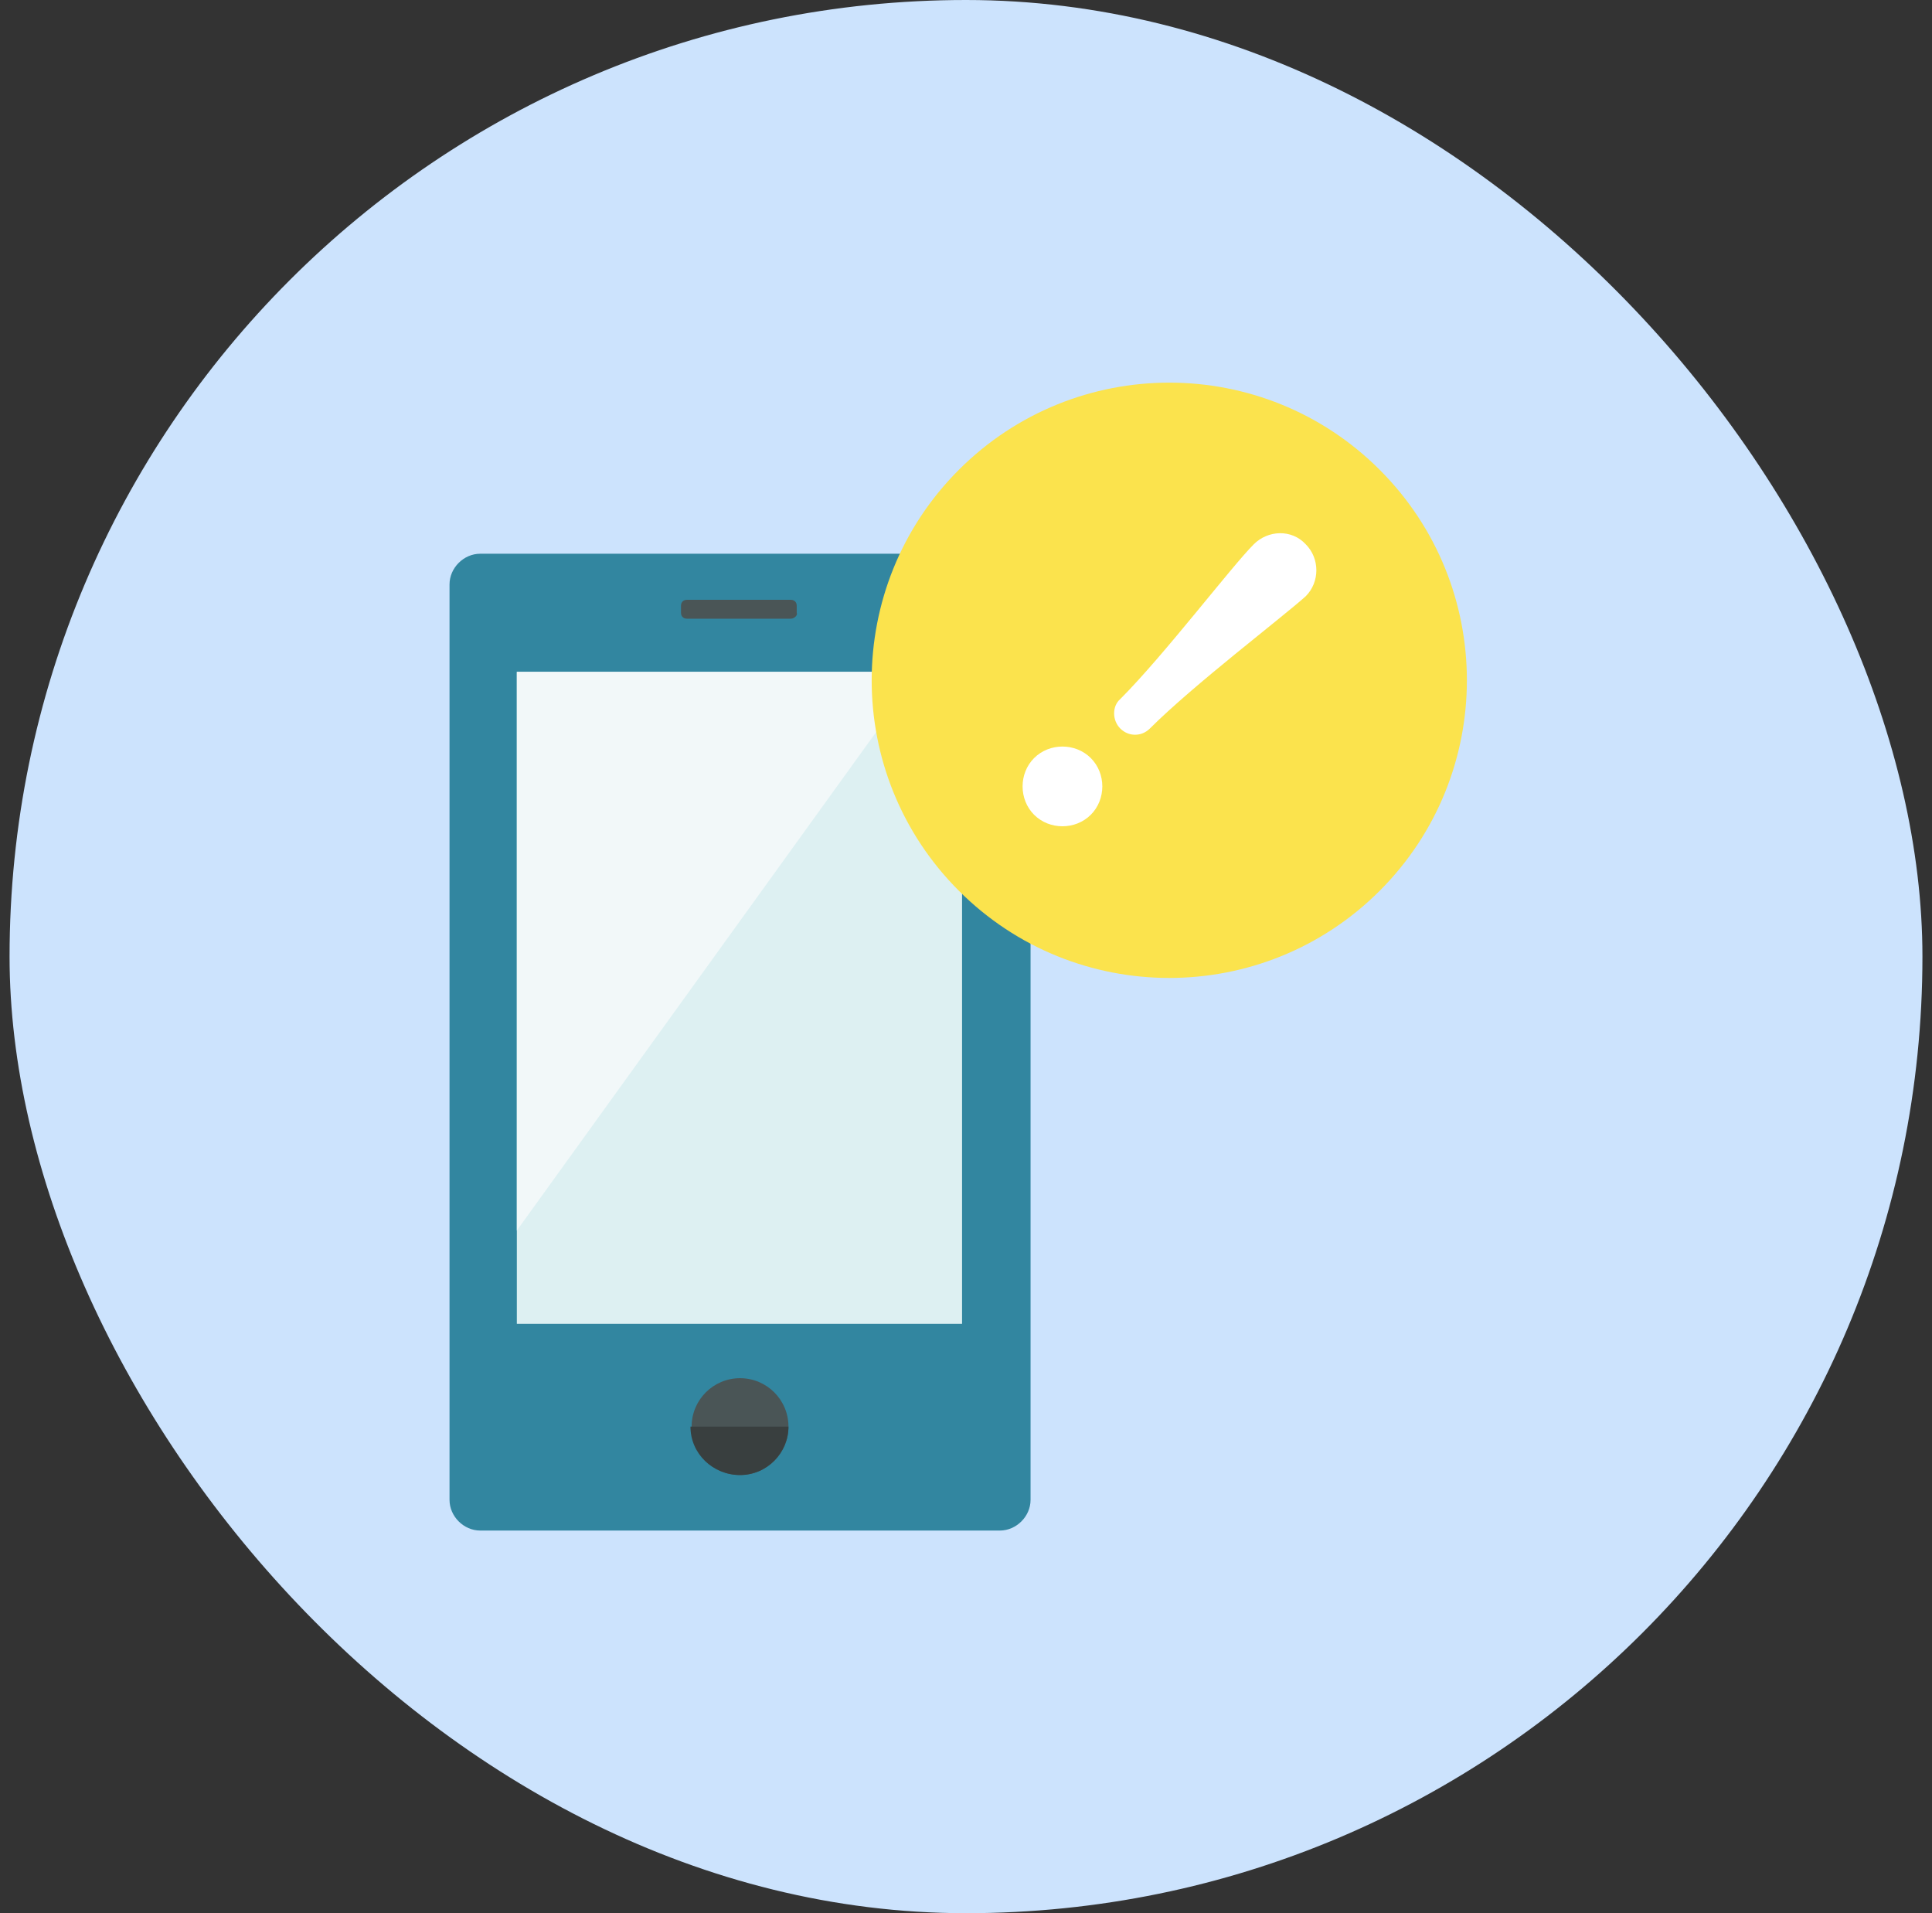
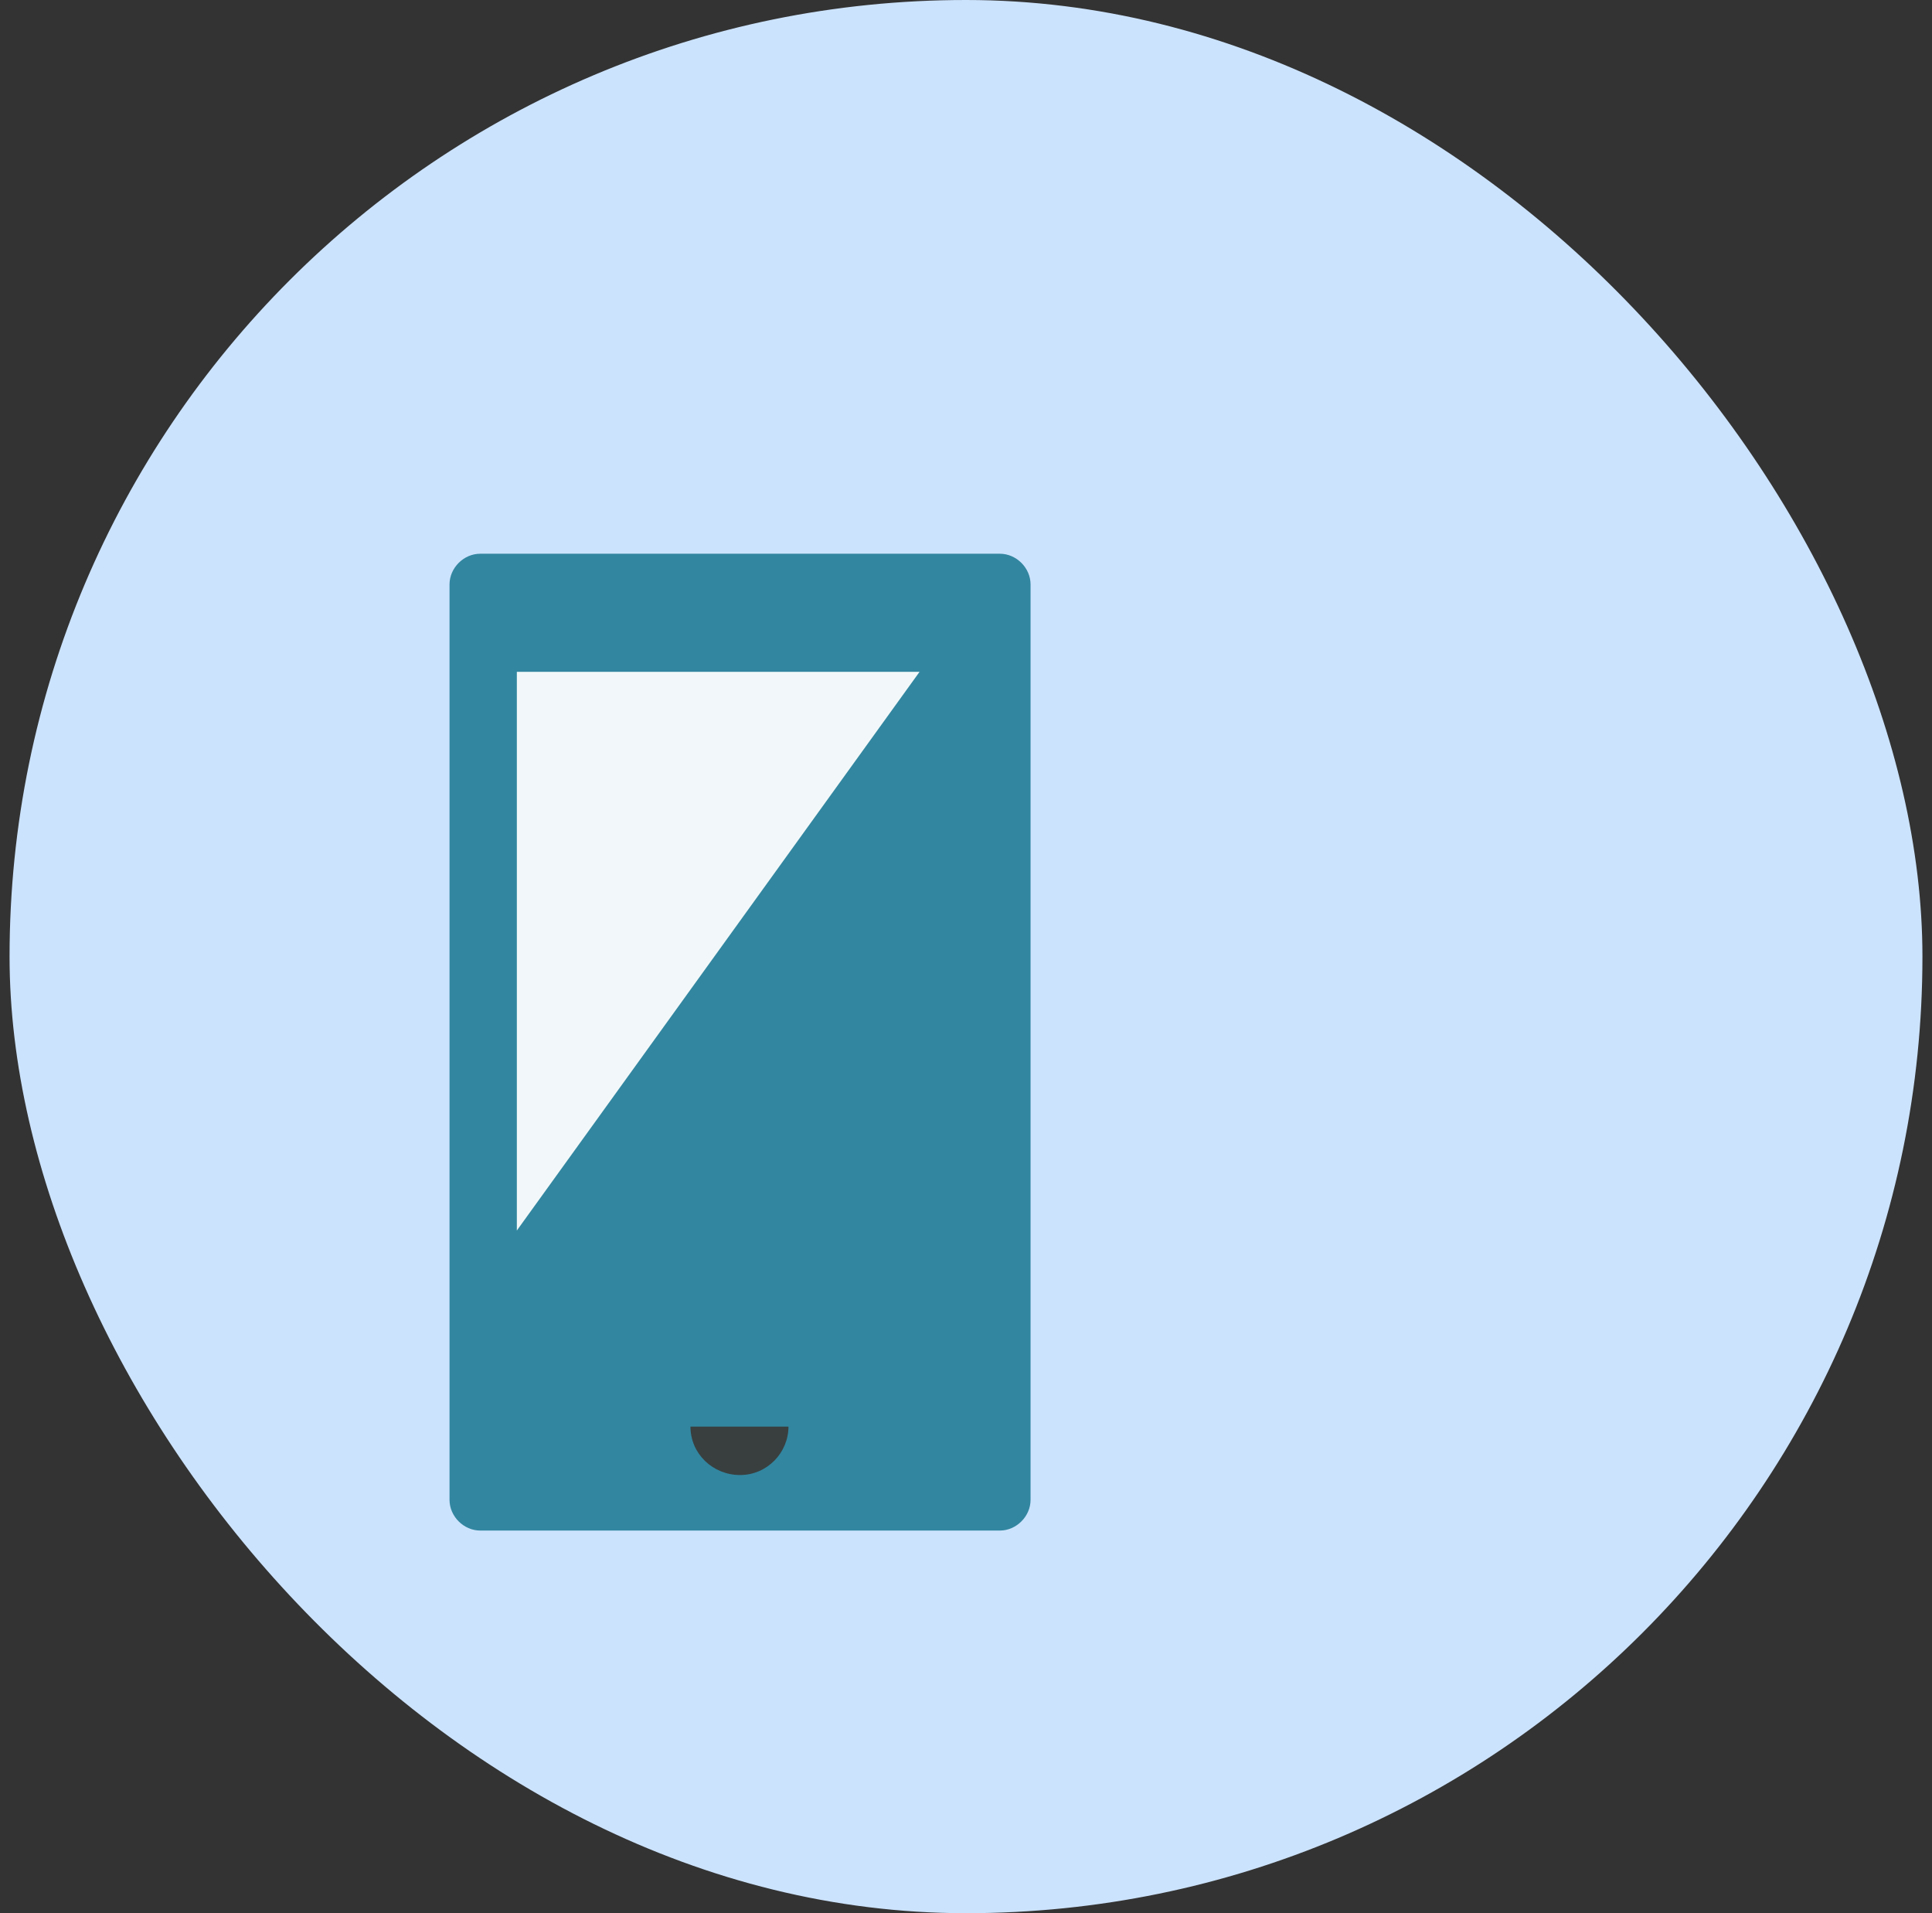
<svg xmlns="http://www.w3.org/2000/svg" width="101" height="100" viewBox="0 0 101 100" fill="none">
  <rect x="0" y="0" width="101" height="100" fill="#333333" stroke="none" />
  <rect x="0.5" width="100" height="100" rx="50" fill="#CCE3FD" />
  <path d="M52.27 80H25.105C24.241 80 23.5 79.259 23.5 78.395V30.548C23.5 29.683 24.241 28.943 25.105 28.943H52.27C53.134 28.943 53.875 29.683 53.875 30.548V78.395C53.875 79.259 53.134 80 52.27 80Z" fill="#3286A0" />
-   <path d="M50.294 35.116H27.019V69.196H50.294V35.116Z" fill="#DDF0F2" />
  <path d="M27.019 64.318V35.116H48.072L27.019 64.318Z" fill="#F2F8F9" />
-   <path d="M41.342 32.338H35.909C35.724 32.338 35.601 32.215 35.601 32.03V31.659C35.601 31.474 35.724 31.351 35.909 31.351H41.342C41.527 31.351 41.651 31.474 41.651 31.659V32.03C41.713 32.153 41.527 32.338 41.342 32.338Z" fill="#4A5556" />
-   <path d="M38.688 77.098C40.086 77.098 41.219 75.965 41.219 74.567C41.219 73.169 40.086 72.036 38.688 72.036C37.289 72.036 36.156 73.169 36.156 74.567C36.156 75.965 37.289 77.098 38.688 77.098Z" fill="#4A5556" />
  <path d="M38.688 77.098C40.108 77.098 41.219 75.925 41.219 74.567H36.095C36.095 75.987 37.268 77.098 38.688 77.098Z" fill="#393F3F" />
-   <path d="M72.128 46.559C78.204 40.483 78.204 30.633 72.128 24.557C66.052 18.481 56.201 18.481 50.126 24.557C44.05 30.633 44.05 40.483 50.126 46.559C56.201 52.635 66.052 52.635 72.128 46.559Z" fill="#FBE34D" />
-   <path d="M54.06 42.587C53.258 41.784 53.258 40.426 54.06 39.623C54.863 38.821 56.221 38.821 57.024 39.623C57.827 40.426 57.827 41.784 57.024 42.587C56.221 43.389 54.863 43.389 54.06 42.587ZM60.111 38.08C59.679 38.512 58.999 38.512 58.567 38.08C58.135 37.648 58.135 36.907 58.567 36.536C60.852 34.252 64.371 29.622 65.544 28.449C66.285 27.708 67.519 27.646 68.26 28.449C69.001 29.19 69.001 30.424 68.26 31.165C67.025 32.276 62.395 35.796 60.111 38.08Z" fill="white" />
</svg>